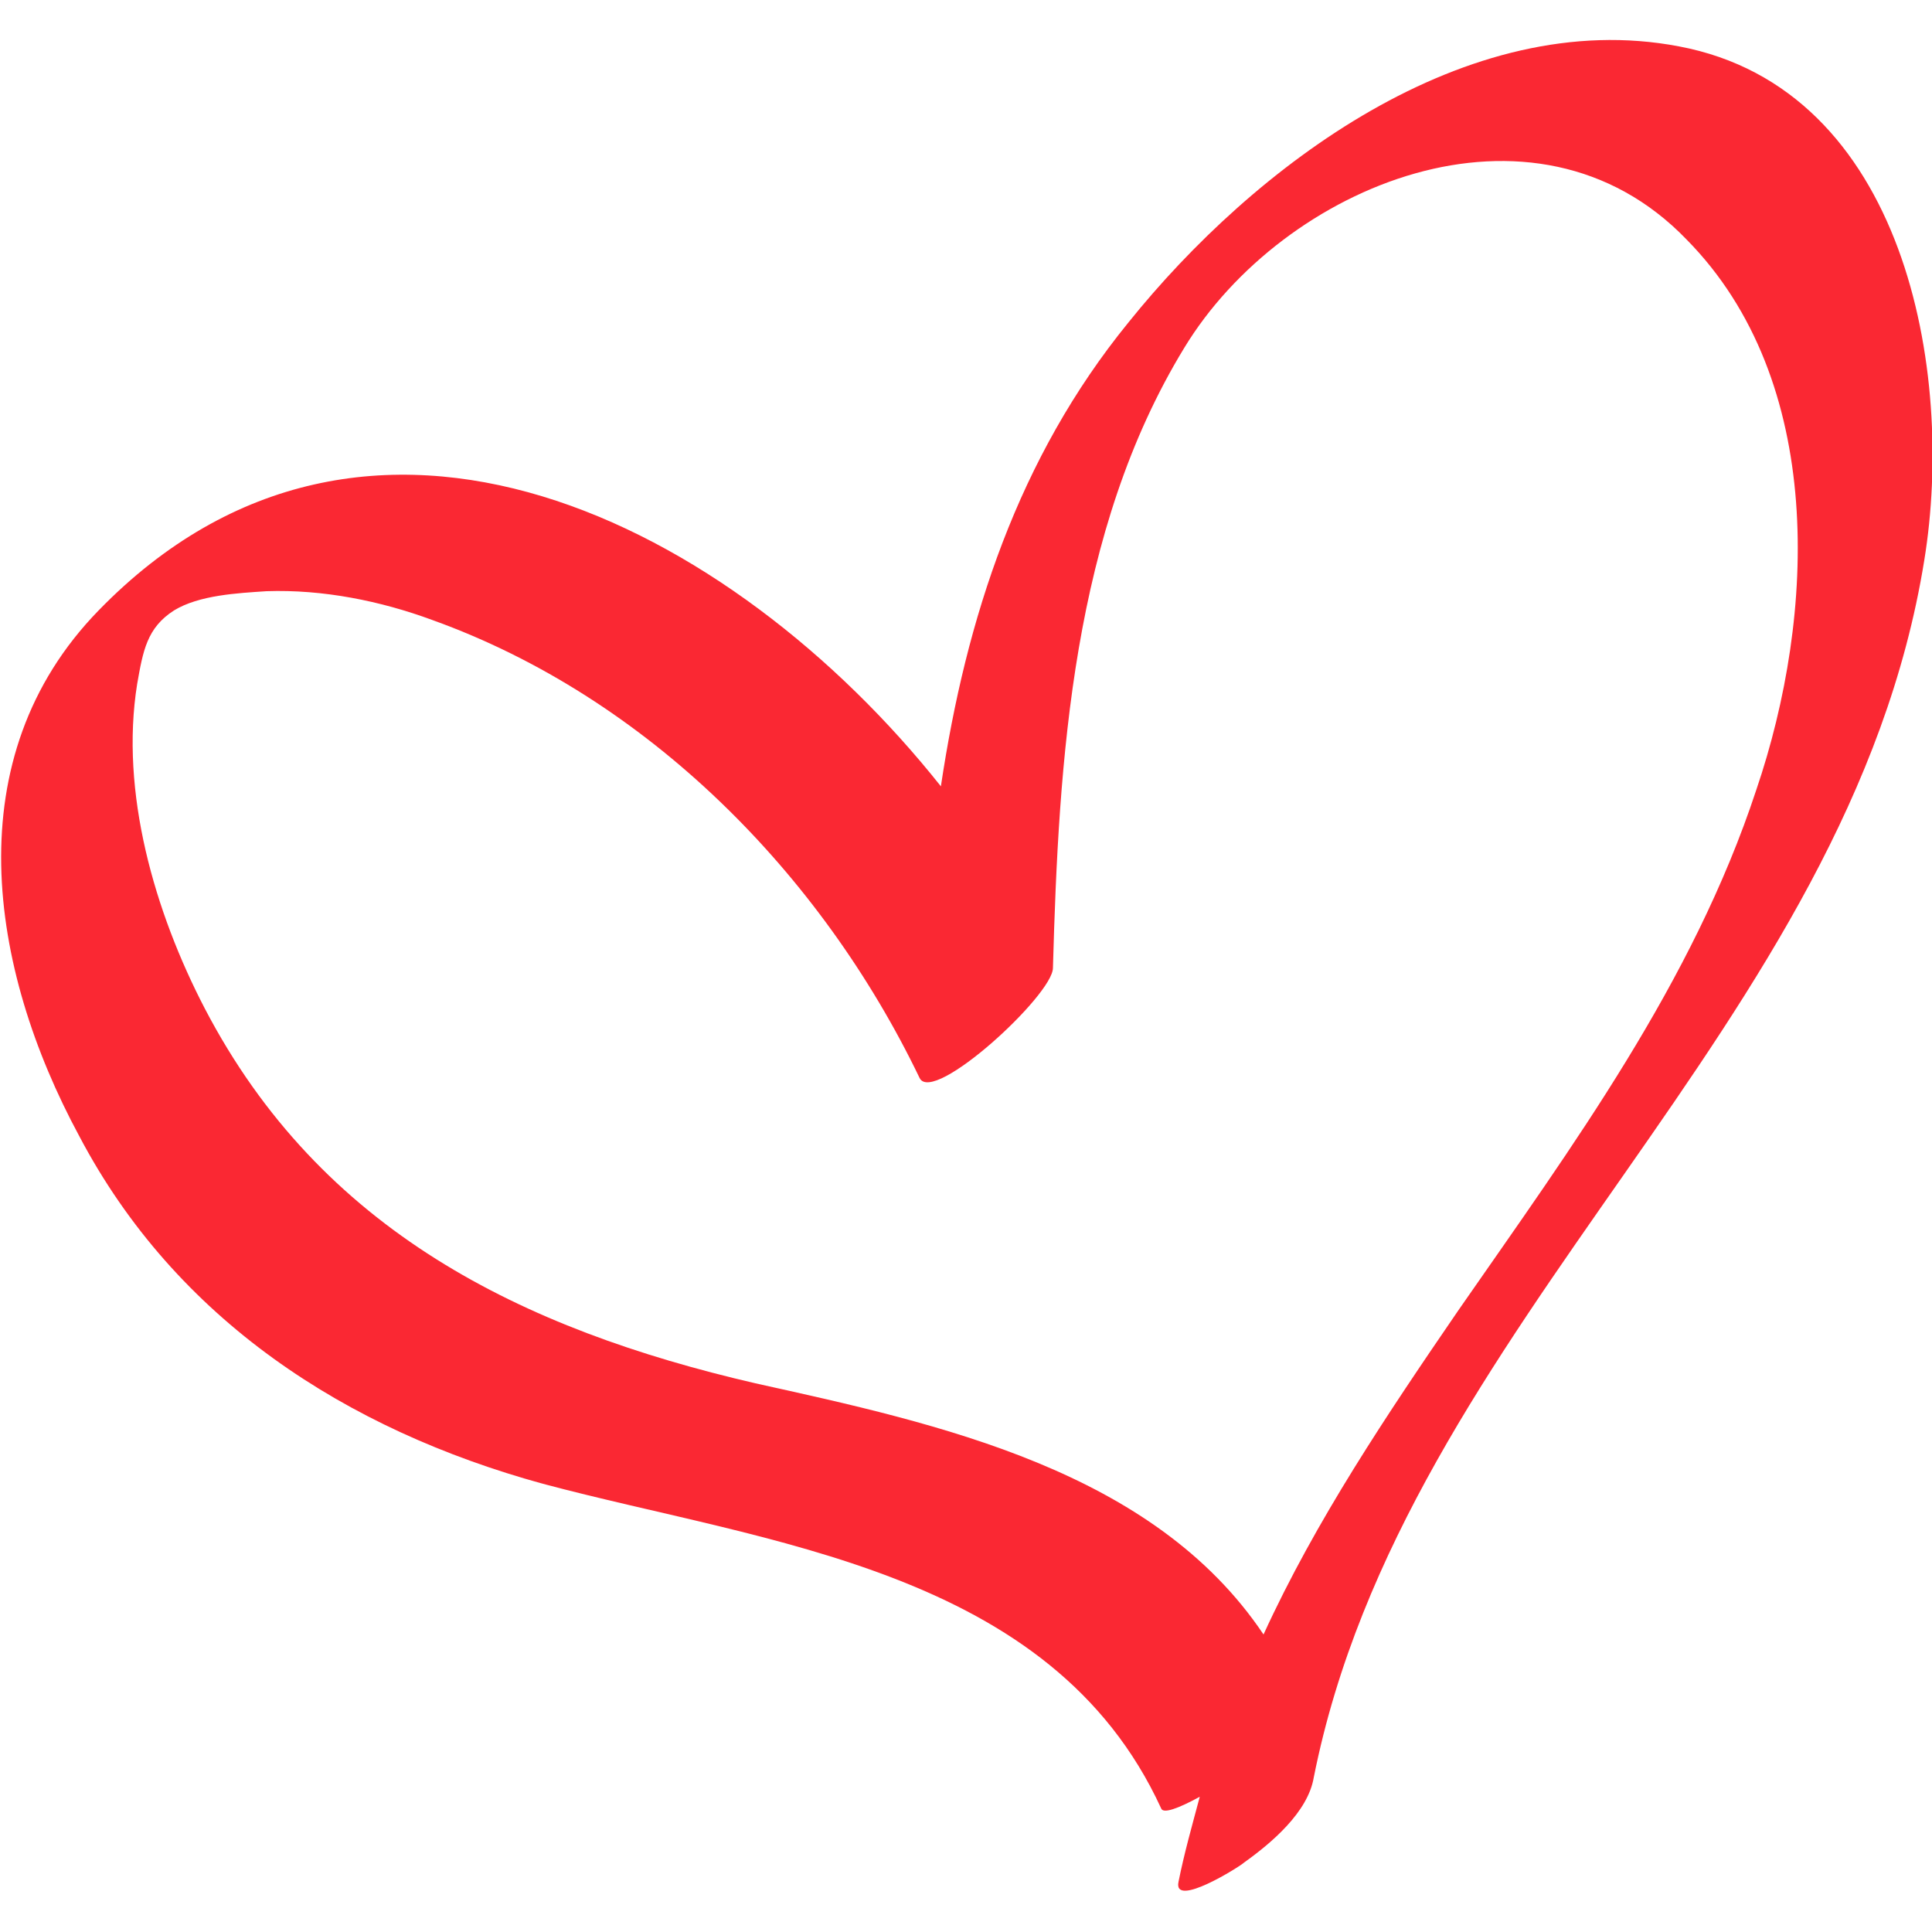
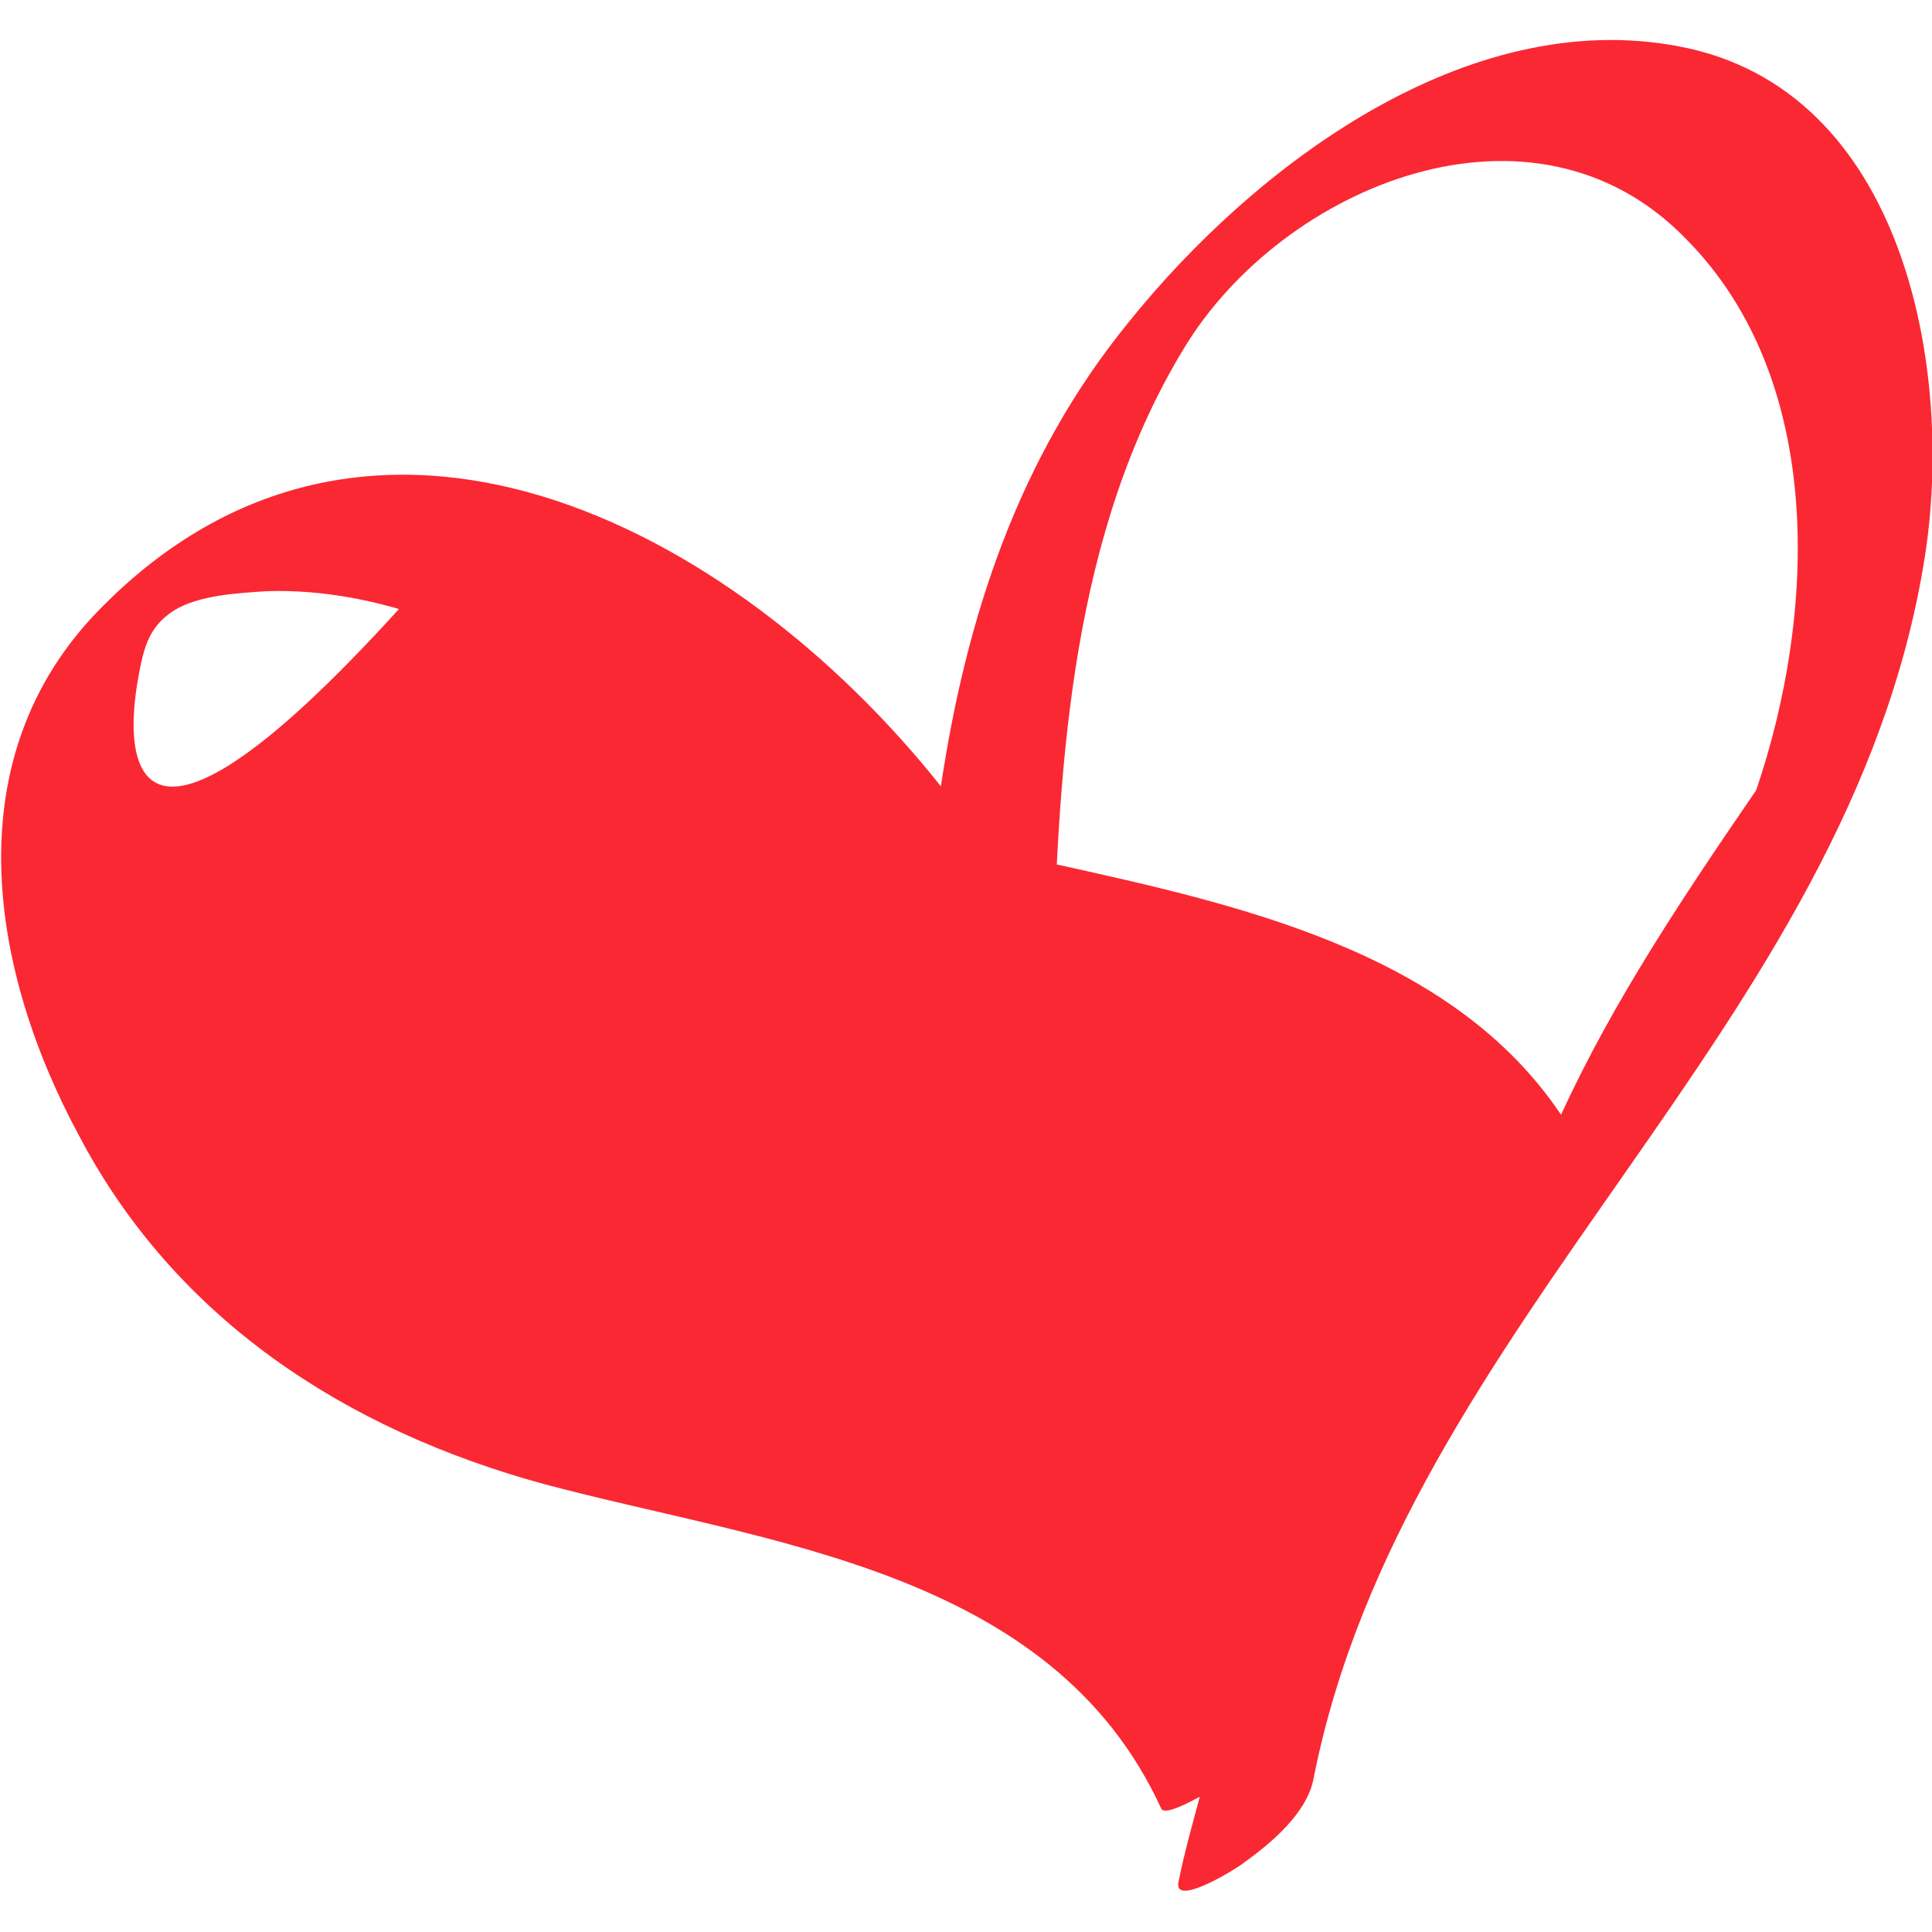
<svg xmlns="http://www.w3.org/2000/svg" id="Слой_1" x="0px" y="0px" viewBox="0 0 100 100" style="enable-background:new 0 0 100 100;" xml:space="preserve">
  <style type="text/css"> .st0{fill:#FA2833;} </style>
-   <path class="st0" d="M86.9,2.4c-11-2.1-22,6.2-28.5,14.3C52.7,23.7,50,32,48.7,40.7C37.9,27.1,19,17.3,5.1,31.6 c-7.4,7.6-5.7,18.5-1,27.2C9.1,68.3,17.9,74,28.1,76.8c11.6,3.1,26.3,4.4,32,16.8c0.1,0.3,0.9,0,2-0.6c-0.4,1.5-0.8,2.9-1.1,4.4 c-0.3,1.4,3.2-0.8,3.4-1c1.4-1,3.3-2.6,3.6-4.4C72.7,68.4,95.7,53.2,99.6,29C101.2,19.2,98.6,4.6,86.9,2.4z M90.9,40.9 c-3.3,10-9.5,18.4-15.4,26.9c-3.7,5.4-7.4,10.9-10.1,16.8c-5.7-8.5-16.8-10.9-26.3-13c-12.1-2.8-22.5-7.9-28.5-19.4 C8,47.2,6.2,41,7.1,35.4c0.3-1.7,0.5-2.9,1.9-3.8c1.3-0.8,3.3-0.9,4.8-1c2.9-0.1,5.9,0.5,8.6,1.5c11.1,4,20.1,13.1,25.2,23.7 c0.7,1.4,6.9-4.3,6.9-5.7c0.3-10.8,1-22.6,6.8-32.1c5.1-8.4,18.1-13.8,26-5.6C94.5,19.7,94,31.8,90.9,40.9z" />
+   <path class="st0" d="M86.9,2.4c-11-2.1-22,6.2-28.5,14.3C52.7,23.7,50,32,48.7,40.7C37.9,27.1,19,17.3,5.1,31.6 c-7.4,7.6-5.7,18.5-1,27.2C9.1,68.3,17.9,74,28.1,76.8c11.6,3.1,26.3,4.4,32,16.8c0.1,0.3,0.9,0,2-0.6c-0.4,1.5-0.8,2.9-1.1,4.4 c-0.3,1.4,3.2-0.8,3.4-1c1.4-1,3.3-2.6,3.6-4.4C72.7,68.4,95.7,53.2,99.6,29C101.2,19.2,98.6,4.6,86.9,2.4z M90.9,40.9 c-3.7,5.4-7.4,10.9-10.1,16.8c-5.7-8.5-16.8-10.9-26.3-13c-12.1-2.8-22.5-7.9-28.5-19.4 C8,47.2,6.2,41,7.1,35.4c0.3-1.7,0.5-2.9,1.9-3.8c1.3-0.8,3.3-0.9,4.8-1c2.9-0.1,5.9,0.5,8.6,1.5c11.1,4,20.1,13.1,25.2,23.7 c0.7,1.4,6.9-4.3,6.9-5.7c0.3-10.8,1-22.6,6.8-32.1c5.1-8.4,18.1-13.8,26-5.6C94.5,19.7,94,31.8,90.9,40.9z" />
</svg>